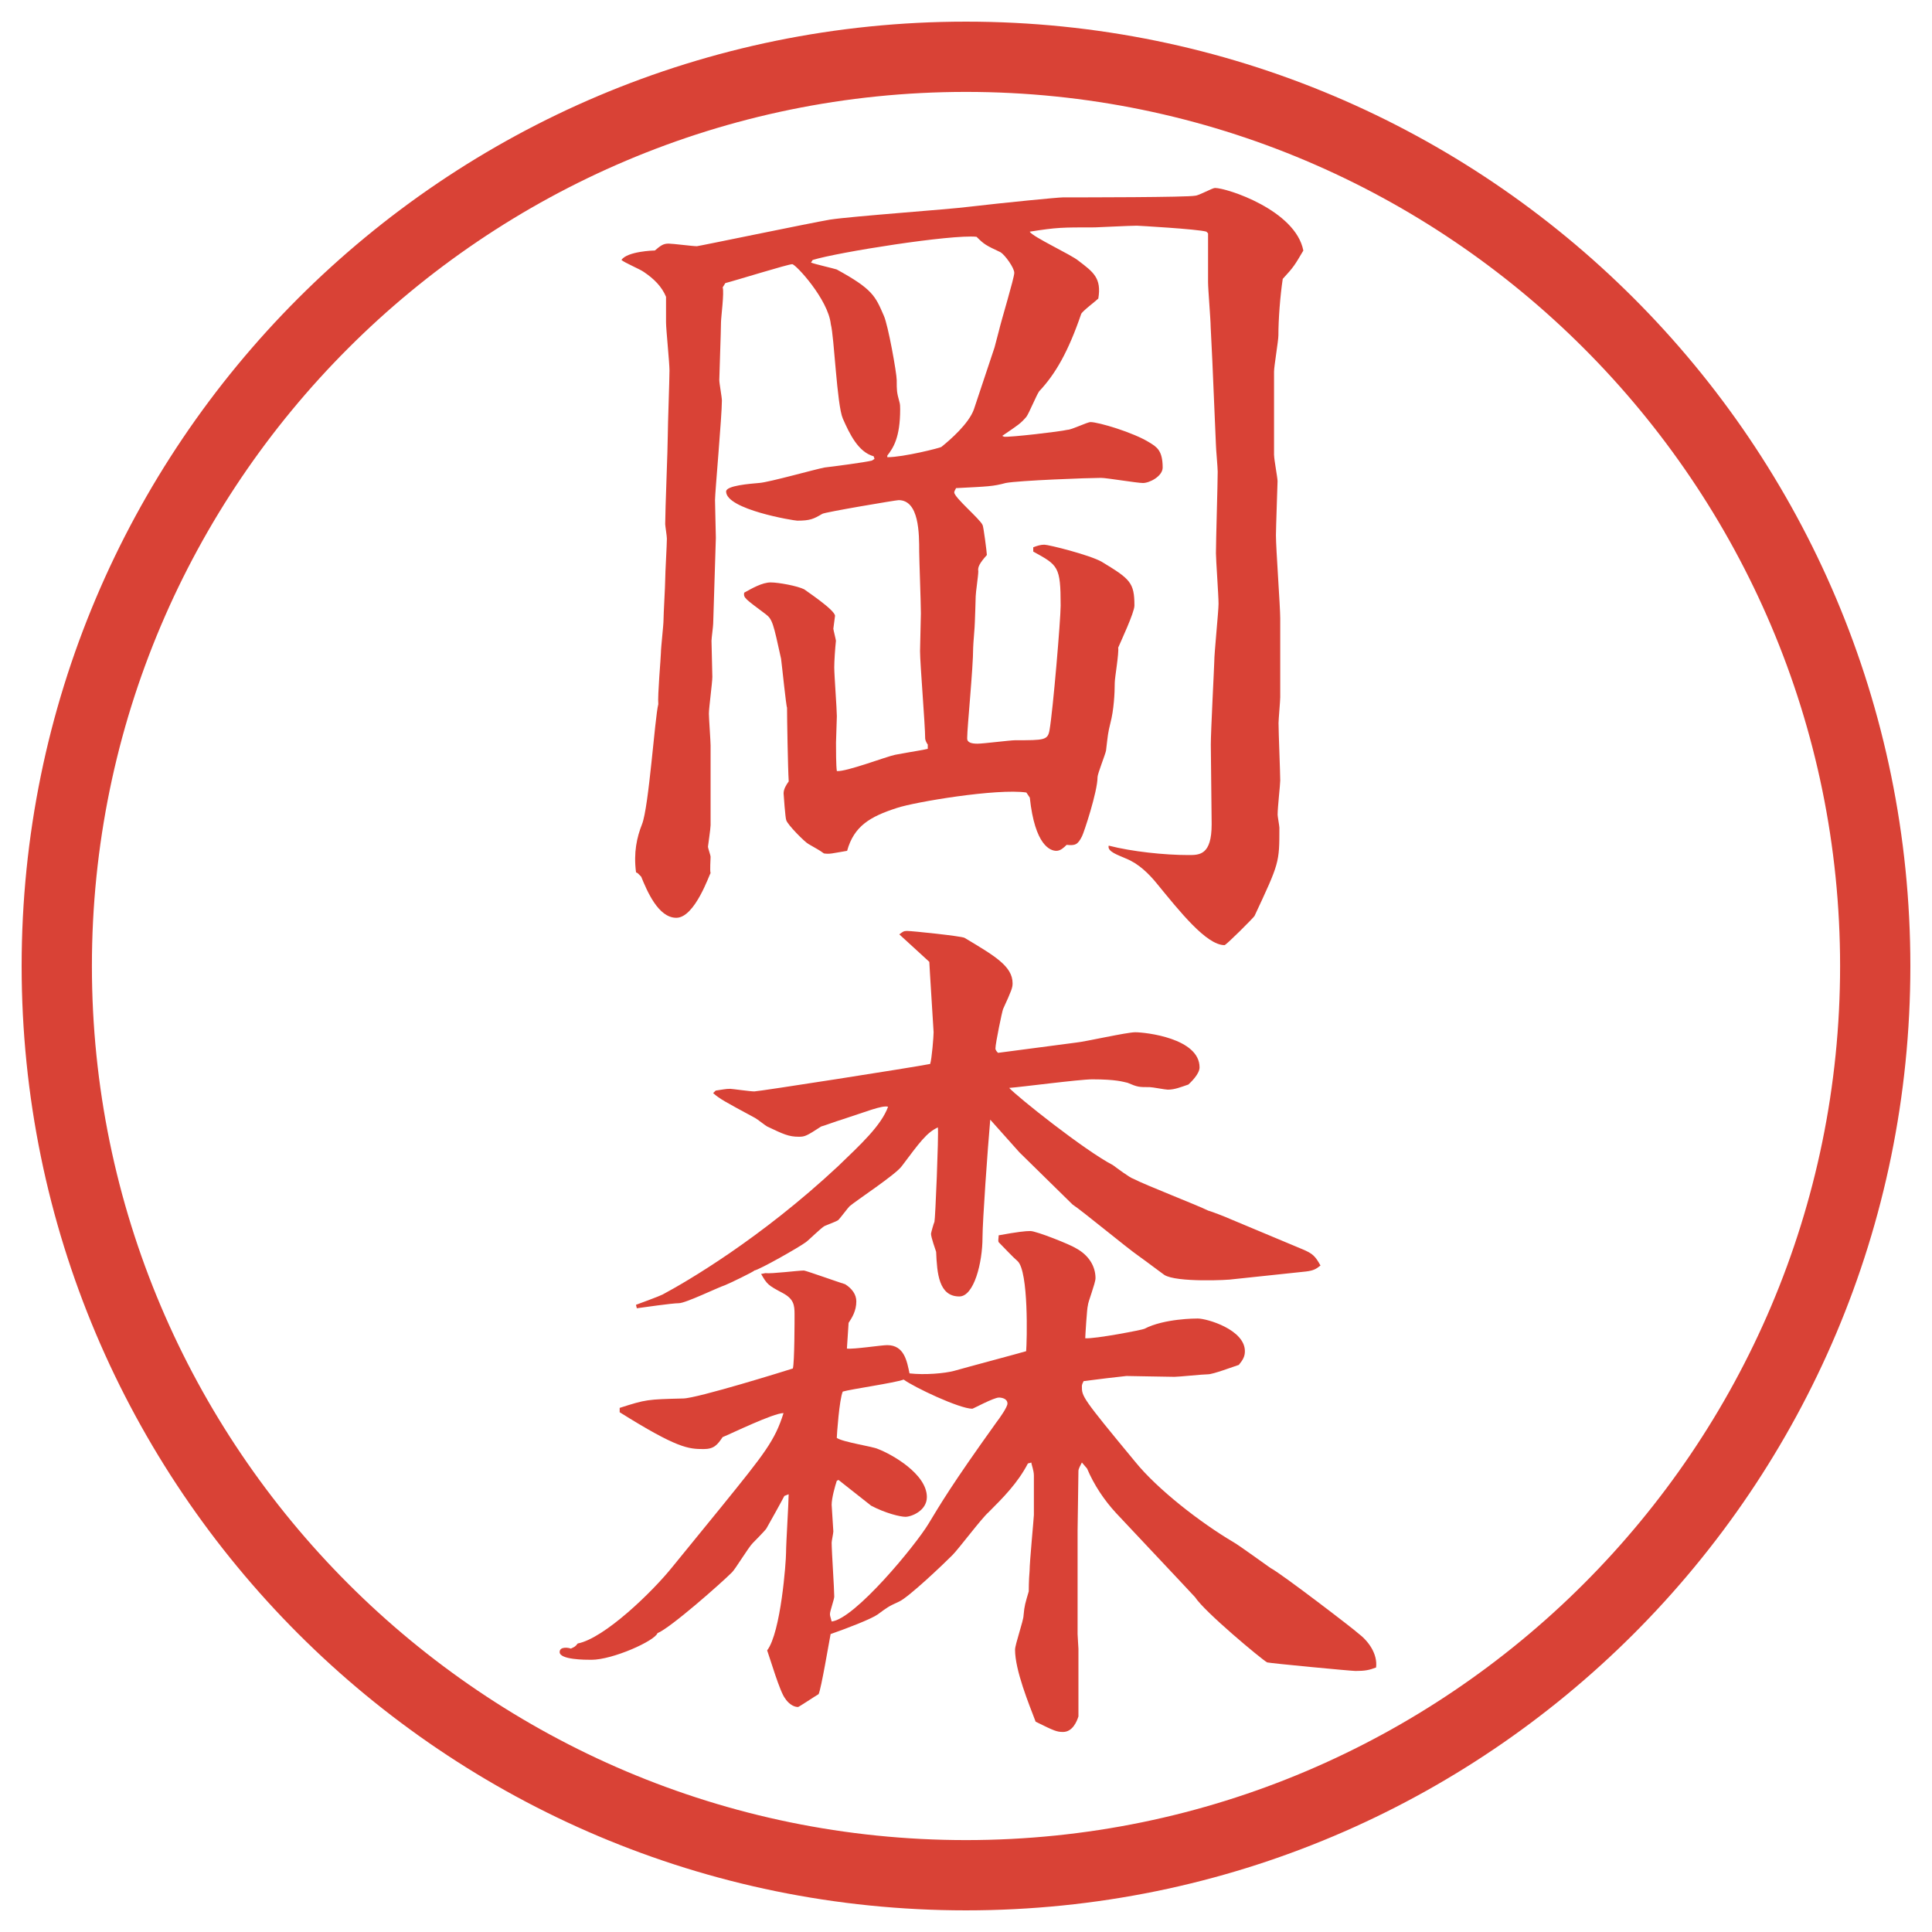
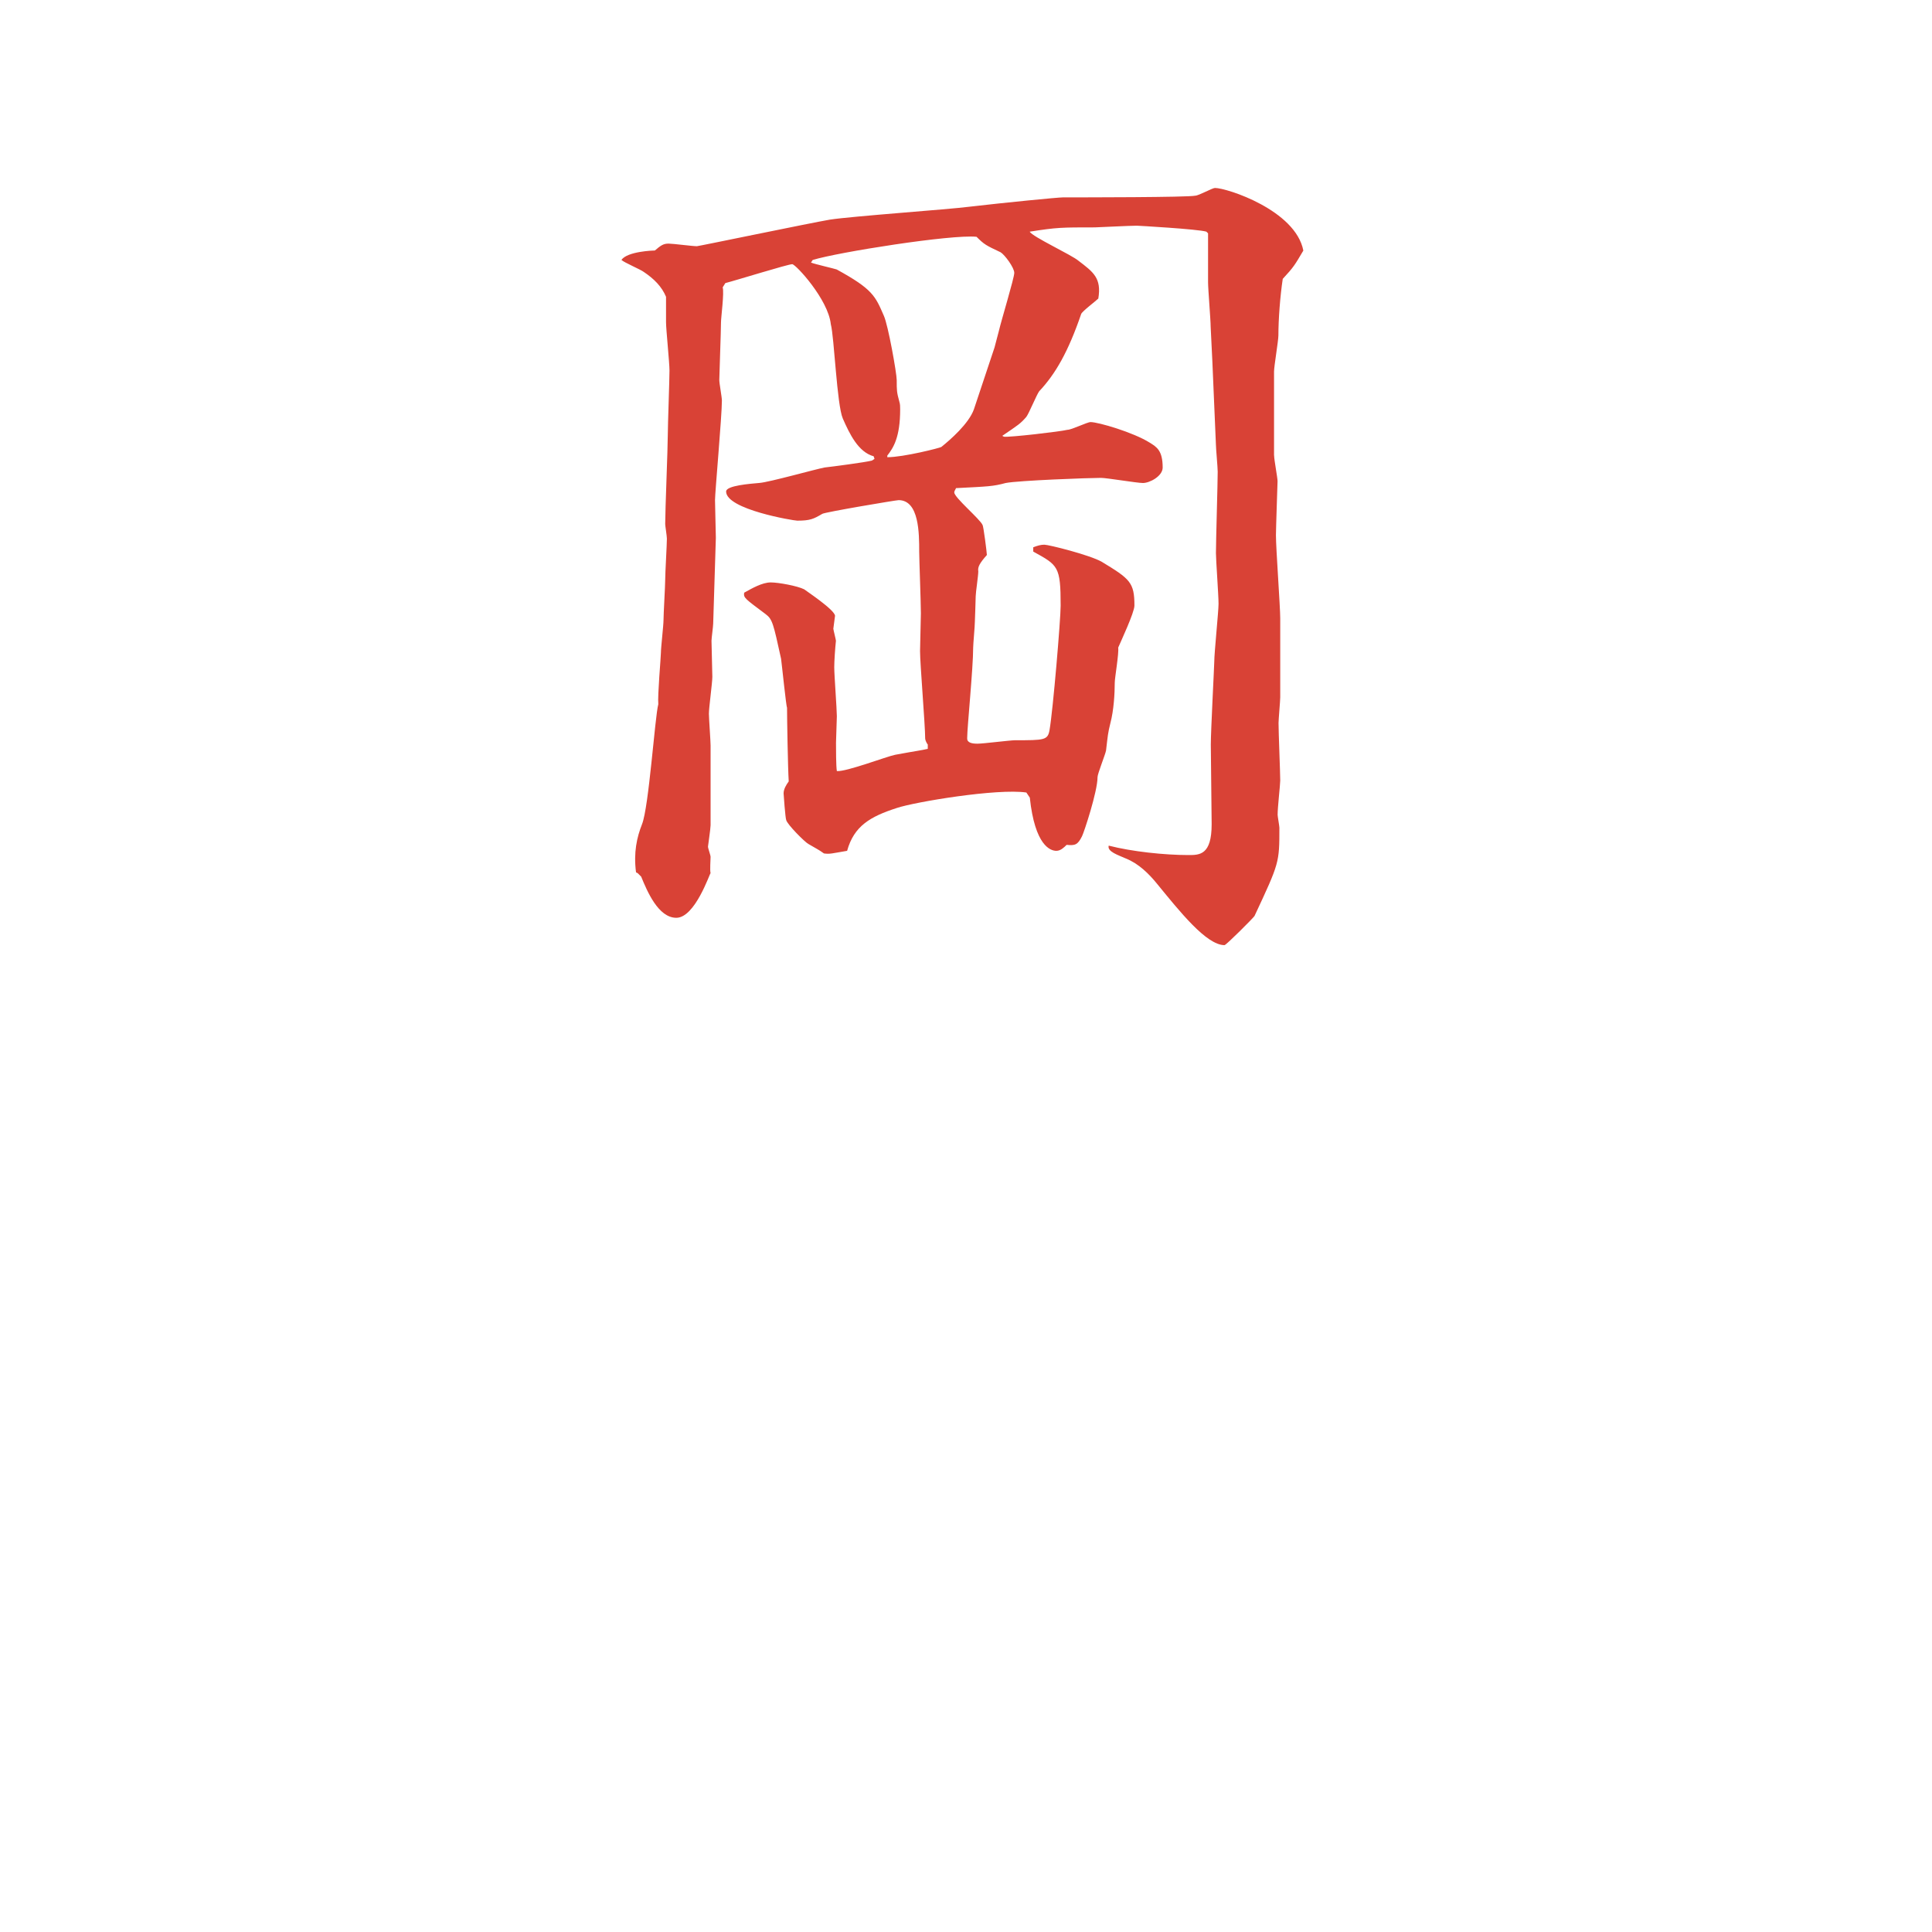
<svg xmlns="http://www.w3.org/2000/svg" version="1.1" id="レイヤー_1" x="0px" y="0px" viewBox="0 0 27.496 27.496" style="enable-background:new 0 0 27.496 27.496;" xml:space="preserve">
  <g id="楕円形_1_2_">
    <g>
-       <path style="fill:#D94236;" d="M13.748,1.308c6.859,0,12.44,5.581,12.44,12.44c0,6.859-5.581,12.44-12.44,12.44s-12.44-5.581-12.44-12.44    C1.308,6.889,6.889,1.308,13.748,1.308 M13.748,0.308c-7.423,0-13.44,6.017-13.44,13.44c0,7.423,6.017,13.44,13.44,13.44    c7.423,0,13.44-6.017,13.44-13.44C27.188,6.325,21.171,0.308,13.748,0.308L13.748,0.308z" />
-     </g>
+       </g>
  </g>
  <g>
    <path style="fill:#D94236;" d="M18.133,6.482c0,0.061,0.049,0.317,0.049,0.366c0,0.024-0.023,0.671-0.023,0.769   c0,0.195,0.061,1.013,0.061,1.184v1.123c0,0.049-0.024,0.317-0.024,0.366c0,0.134,0.024,0.708,0.024,0.818   c0,0.061-0.037,0.378-0.037,0.488c0,0.024,0.025,0.159,0.025,0.183c0,0.5,0,0.5-0.354,1.257c-0.013,0.024-0.403,0.415-0.427,0.415   c-0.257,0-0.635-0.476-0.965-0.879c-0.109-0.134-0.256-0.281-0.439-0.354c-0.109-0.049-0.269-0.098-0.244-0.183   c0.33,0.085,0.793,0.134,1.135,0.134c0.159,0,0.33,0,0.33-0.439l-0.012-1.135c0-0.183,0.049-1.123,0.049-1.172   c0-0.134,0.061-0.72,0.061-0.83c0-0.122-0.037-0.623-0.037-0.72c0-0.183,0.025-0.989,0.025-1.16c0-0.061-0.025-0.33-0.025-0.378   L17.254,5.14L17.23,4.651c0-0.098-0.037-0.537-0.037-0.635V3.321l-0.024-0.024c-0.122-0.037-0.977-0.085-0.989-0.085   c-0.098,0-0.573,0.024-0.598,0.024c-0.477,0-0.537,0-0.927,0.061c0.037,0.073,0.597,0.33,0.695,0.415   c0.208,0.159,0.33,0.244,0.281,0.537c-0.037,0.037-0.232,0.183-0.244,0.22c-0.184,0.537-0.366,0.854-0.597,1.099   c-0.037,0.049-0.146,0.317-0.184,0.366c-0.086,0.098-0.109,0.11-0.342,0.269l0.024,0.012c0.073,0.012,0.805-0.073,0.903-0.098   c0.061,0,0.281-0.11,0.33-0.11c0.109,0,0.609,0.146,0.842,0.293c0.098,0.061,0.184,0.11,0.184,0.354c0,0.122-0.184,0.22-0.281,0.22   c-0.086,0-0.513-0.073-0.598-0.073c-0.172,0-1.171,0.037-1.355,0.073c-0.183,0.049-0.244,0.049-0.708,0.073   c0,0.012-0.024,0.037-0.024,0.061c0,0.073,0.366,0.378,0.403,0.464c0.012,0.012,0.061,0.391,0.061,0.427   c-0.098,0.11-0.134,0.171-0.122,0.232c0,0.061-0.037,0.305-0.037,0.354c0,0.061-0.012,0.354-0.012,0.366   c0,0.061-0.024,0.317-0.024,0.366c0,0.293-0.085,1.135-0.085,1.282v0.012c0,0.061,0.073,0.073,0.146,0.073   c0.085,0,0.463-0.049,0.538-0.049c0.414,0,0.463,0,0.488-0.146c0.049-0.281,0.158-1.575,0.158-1.77c0-0.562-0.037-0.574-0.39-0.769   V7.789c0.061-0.024,0.109-0.037,0.158-0.037c0.062,0,0.647,0.146,0.818,0.244c0.402,0.244,0.464,0.293,0.464,0.623   c0,0.098-0.195,0.513-0.231,0.598c0.012,0.085-0.049,0.427-0.049,0.5c0,0.146-0.013,0.391-0.062,0.574   c-0.036,0.146-0.036,0.171-0.062,0.391c-0.012,0.061-0.121,0.33-0.121,0.378c0,0.208-0.195,0.793-0.221,0.842   c-0.061,0.122-0.098,0.134-0.219,0.122c-0.037,0.037-0.086,0.085-0.146,0.085c-0.085,0-0.305-0.073-0.378-0.757l-0.049-0.073   c-0.415-0.061-1.587,0.134-1.843,0.22c-0.378,0.122-0.61,0.256-0.708,0.61c-0.22,0.037-0.244,0.049-0.33,0.037   c-0.085-0.061-0.098-0.061-0.22-0.134c-0.049-0.024-0.305-0.281-0.317-0.342c-0.012-0.024-0.037-0.366-0.037-0.378   c0-0.061,0.037-0.122,0.073-0.171c-0.012-0.183-0.024-0.903-0.024-1.05c-0.012-0.012-0.073-0.61-0.085-0.696   c-0.11-0.5-0.122-0.562-0.22-0.635c-0.293-0.22-0.317-0.232-0.305-0.305c0.11-0.061,0.256-0.146,0.378-0.146   c0.11,0,0.378,0.049,0.476,0.098c0.012,0.012,0.439,0.293,0.439,0.378c0,0.012-0.024,0.171-0.024,0.183s0.037,0.159,0.037,0.171   c-0.012,0.11-0.024,0.293-0.024,0.378c0,0.11,0.037,0.598,0.037,0.696c0,0.012-0.012,0.366-0.012,0.378c0,0.085,0,0.33,0.012,0.403   c0.134,0.012,0.708-0.208,0.83-0.232c0.33-0.061,0.366-0.061,0.464-0.085v-0.061c-0.012-0.012-0.037-0.061-0.037-0.085   c0-0.195-0.073-1.062-0.073-1.245c0-0.012,0.012-0.488,0.012-0.537c0-0.146-0.024-0.781-0.024-0.879c0-0.256,0-0.732-0.293-0.732   c-0.037,0-1.05,0.171-1.086,0.195C11.579,7.386,11.53,7.41,11.347,7.41c-0.049,0-1.013-0.159-1.013-0.415   c0-0.085,0.342-0.11,0.476-0.122c0.146-0.012,0.793-0.195,0.928-0.22c0.11-0.012,0.574-0.073,0.671-0.098l0.037-0.024l-0.012-0.037   c-0.22-0.061-0.342-0.317-0.439-0.537c-0.085-0.195-0.122-1.16-0.171-1.343c-0.037-0.354-0.5-0.854-0.549-0.854   c-0.061,0-0.806,0.232-0.952,0.269L10.285,4.09c0.024,0.073-0.024,0.427-0.024,0.5c0,0.122-0.024,0.757-0.024,0.818   c0,0.049,0.037,0.244,0.037,0.293c0,0.22-0.098,1.306-0.098,1.416c0,0.085,0.012,0.464,0.012,0.537L10.15,8.875   c0,0.037-0.024,0.208-0.024,0.244c0,0.073,0.012,0.439,0.012,0.513c0,0.085-0.049,0.439-0.049,0.525   c0,0.061,0.024,0.391,0.024,0.452v1.135c0,0.049-0.037,0.293-0.037,0.305c0,0.024,0.037,0.122,0.037,0.146   c0,0.037-0.012,0.195,0,0.232c-0.012,0-0.22,0.635-0.488,0.635c-0.256,0-0.415-0.378-0.5-0.586l-0.049-0.049l-0.024-0.012   c-0.037-0.281,0.012-0.5,0.085-0.684c0.098-0.244,0.183-1.526,0.232-1.709C9.357,9.9,9.406,9.351,9.406,9.29   c0-0.073,0.037-0.391,0.037-0.464c0-0.085,0.024-0.488,0.024-0.574c0-0.098,0.024-0.5,0.024-0.586c0-0.037-0.024-0.183-0.024-0.208   c0-0.195,0.037-1.086,0.037-1.27c0-0.134,0.024-0.781,0.024-0.916c0-0.11-0.049-0.586-0.049-0.684V4.224   C9.418,4.078,9.308,3.968,9.162,3.87C9.113,3.833,8.881,3.736,8.844,3.699C8.93,3.577,9.296,3.565,9.32,3.565   c0.085-0.073,0.122-0.098,0.195-0.098c0.061,0,0.342,0.037,0.403,0.037c0.024,0,1.611-0.33,1.892-0.378   c0.317-0.049,1.697-0.146,1.978-0.183c0.525-0.061,1.269-0.134,1.343-0.134c0.268,0,1.781,0,1.879-0.024   c0.049,0,0.244-0.11,0.281-0.11c0.171,0,1.147,0.317,1.258,0.891c-0.123,0.208-0.135,0.232-0.293,0.403   c-0.037,0.244-0.062,0.574-0.062,0.806c0,0.073-0.062,0.439-0.062,0.513V6.482z M12.628,6.507c0.232,0,0.757-0.134,0.769-0.146   c0.122-0.098,0.391-0.33,0.464-0.537l0.293-0.879l0.061-0.232c0.037-0.159,0.22-0.757,0.22-0.83s-0.134-0.256-0.195-0.293   c-0.208-0.098-0.232-0.11-0.342-0.22c-0.354-0.037-1.978,0.22-2.332,0.33l-0.024,0.037c0.061,0.024,0.33,0.085,0.366,0.098   c0.513,0.281,0.549,0.378,0.671,0.659c0.061,0.134,0.183,0.818,0.183,0.916c0,0.146,0,0.171,0.037,0.305   c0.012,0.037,0.012,0.073,0.012,0.11c0,0.403-0.098,0.549-0.183,0.659V6.507z" />
-     <path style="fill:#D94236;" d="M10.26,21.453c0.623-0.769,0.769-0.951,0.891-1.342c-0.146,0-0.745,0.293-0.867,0.342   c-0.073,0.109-0.122,0.17-0.269,0.17c-0.22,0-0.378-0.012-1.196-0.524v-0.062c0.378-0.121,0.391-0.121,0.903-0.134   c0.195,0,1.489-0.403,1.562-0.427c0.024-0.086,0.024-0.696,0.024-0.77c0-0.135-0.012-0.22-0.171-0.305   c-0.208-0.11-0.22-0.123-0.305-0.27l0.061-0.012c0.085,0.012,0.464-0.037,0.549-0.037c0.024,0,0.574,0.195,0.586,0.195   c0.098,0.062,0.159,0.146,0.159,0.244c0,0.135-0.061,0.232-0.11,0.306l-0.024,0.366c0.098,0.012,0.488-0.049,0.574-0.049   c0.244,0,0.281,0.232,0.317,0.402c0.22,0.025,0.5,0,0.635-0.036c0.171-0.049,0.952-0.257,1.025-0.28   c0.012-0.146,0.037-1.136-0.122-1.282c-0.073-0.062-0.183-0.183-0.269-0.269c-0.012-0.024,0-0.061,0-0.098   c0.269-0.049,0.379-0.061,0.451-0.061c0.086,0,0.574,0.195,0.647,0.244c0.183,0.098,0.28,0.256,0.28,0.427   c0,0.073-0.109,0.342-0.109,0.391c-0.012,0.024-0.037,0.439-0.037,0.464c0.135,0.012,0.83-0.122,0.843-0.135   c0.28-0.146,0.732-0.146,0.757-0.146c0.135,0,0.672,0.159,0.672,0.465c0,0.072-0.025,0.121-0.086,0.195   c-0.073,0.023-0.366,0.134-0.439,0.134s-0.415,0.036-0.477,0.036c-0.085,0-0.635-0.012-0.684-0.012   c-0.121,0.012-0.427,0.049-0.609,0.073c-0.013,0.024-0.025,0.049-0.025,0.073c0,0.146,0,0.158,0.758,1.074   c0.316,0.391,0.928,0.867,1.403,1.147c0.085,0.049,0.452,0.317,0.524,0.366c0.146,0.073,1.197,0.879,1.246,0.928   c0.146,0.109,0.28,0.293,0.256,0.488c-0.098,0.037-0.158,0.049-0.293,0.049c-0.061,0-1.209-0.109-1.258-0.122   c-0.085-0.049-0.891-0.72-1.025-0.928c-0.023-0.024-0.134-0.146-1.123-1.196c-0.17-0.184-0.316-0.402-0.414-0.635l-0.074-0.086   c-0.023,0.049-0.049,0.086-0.049,0.123c0,0.134-0.012,0.72-0.012,0.842v1.477c0,0.037,0.012,0.184,0.012,0.208v0.964   c-0.023,0.074-0.085,0.221-0.219,0.221c-0.086,0-0.123-0.013-0.39-0.146c-0.098-0.257-0.293-0.732-0.293-1.025   c0-0.074,0.121-0.416,0.121-0.488c0.013-0.146,0.025-0.172,0.074-0.342c0-0.013,0-0.159,0.012-0.293   c0-0.123,0.061-0.758,0.061-0.794v-0.562c0-0.073-0.036-0.158-0.036-0.184l-0.049,0.013c-0.146,0.28-0.354,0.488-0.562,0.696   c-0.098,0.085-0.427,0.524-0.513,0.609c-0.134,0.135-0.623,0.599-0.757,0.66c-0.159,0.072-0.171,0.085-0.305,0.183   c-0.085,0.062-0.427,0.195-0.671,0.28c-0.024,0.123-0.134,0.781-0.171,0.855c-0.061,0.036-0.281,0.183-0.293,0.183   c-0.073,0-0.146-0.062-0.183-0.122c-0.073-0.086-0.22-0.586-0.256-0.684c0.195-0.256,0.269-1.258,0.269-1.392   s0.037-0.708,0.037-0.83l-0.061,0.024c-0.037,0.073-0.22,0.402-0.256,0.464c-0.024,0.036-0.171,0.183-0.195,0.208   c-0.061,0.061-0.244,0.365-0.293,0.414c-0.159,0.159-0.879,0.794-1.062,0.867c-0.037,0.109-0.635,0.379-0.94,0.379   c-0.085,0-0.452,0-0.452-0.11c0-0.085,0.134-0.062,0.159-0.049c0.049-0.024,0.061-0.024,0.098-0.073   c0.378-0.073,1.062-0.732,1.355-1.099L10.26,21.453z M18.536,17.779c0.146,0.061,0.183,0.098,0.257,0.232   c-0.062,0.049-0.098,0.072-0.208,0.085l-1.038,0.11c-0.049,0.012-0.805,0.049-0.977-0.062c-0.036-0.024-0.244-0.183-0.365-0.269   c-0.159-0.109-0.807-0.646-0.94-0.732L14.508,16.4l-0.415-0.465c-0.037,0.416-0.11,1.453-0.11,1.673   c0,0.366-0.122,0.843-0.33,0.843c-0.293,0-0.317-0.33-0.33-0.635c-0.012-0.037-0.073-0.208-0.073-0.257   c0-0.013,0.037-0.146,0.049-0.171c0.012-0.037,0.061-1.221,0.049-1.343c-0.159,0.073-0.256,0.208-0.513,0.55   c-0.085,0.121-0.647,0.488-0.745,0.573c-0.024,0.024-0.134,0.171-0.159,0.195c-0.037,0.024-0.049,0.024-0.195,0.085   c-0.049,0.025-0.232,0.208-0.269,0.232c-0.098,0.073-0.659,0.391-0.732,0.402c0,0.013-0.354,0.184-0.415,0.208   c-0.11,0.036-0.562,0.257-0.659,0.257s-0.513,0.061-0.598,0.072l-0.012-0.049c0.061-0.023,0.33-0.121,0.378-0.146   c0.342-0.183,1.392-0.793,2.502-1.83c0.317-0.306,0.61-0.574,0.708-0.843c-0.085-0.024-0.317,0.073-0.659,0.183   c-0.049,0.013-0.281,0.098-0.293,0.098c-0.208,0.135-0.232,0.146-0.317,0.146c-0.146,0-0.22-0.036-0.452-0.146   c-0.024-0.012-0.146-0.109-0.171-0.121c-0.452-0.244-0.5-0.27-0.598-0.354l0.037-0.036c0.098-0.013,0.134-0.025,0.208-0.025   c0.024,0,0.281,0.037,0.342,0.037s2.258-0.342,2.502-0.391c0.024-0.073,0.049-0.391,0.049-0.452c0-0.012-0.061-0.964-0.061-1.001   l-0.427-0.391c0.049-0.037,0.061-0.049,0.11-0.049c0.073,0,0.769,0.073,0.818,0.098c0.427,0.256,0.684,0.403,0.684,0.647   c0,0.061-0.012,0.098-0.135,0.366c-0.012,0.024-0.109,0.488-0.109,0.562c0,0.024,0.024,0.049,0.037,0.062l1.11-0.146   c0.134-0.013,0.72-0.147,0.843-0.147c0.146,0,0.915,0.085,0.915,0.5c0,0.098-0.134,0.22-0.159,0.244   c-0.109,0.037-0.195,0.073-0.293,0.073c-0.036,0-0.219-0.036-0.256-0.036c-0.158,0-0.171,0-0.317-0.062   c-0.062-0.013-0.159-0.049-0.501-0.049c-0.183,0-1.012,0.11-1.183,0.122c0.109,0.122,1.074,0.891,1.476,1.099   c0.049,0.036,0.244,0.183,0.293,0.195c0.159,0.085,0.916,0.378,1.062,0.452c0.049,0.012,0.269,0.098,0.317,0.121L18.536,17.779z    M11.933,21.062l-0.024,0.013c-0.024,0.073-0.073,0.244-0.073,0.342c0,0.013,0.024,0.366,0.024,0.378   c0,0.025-0.024,0.135-0.024,0.159c0,0.122,0.037,0.659,0.037,0.769c0,0.037-0.061,0.208-0.061,0.244c0,0.025,0,0.025,0.024,0.11   c0.33-0.036,1.196-1.087,1.379-1.392c0.171-0.281,0.317-0.537,0.964-1.44c0.048-0.062,0.159-0.22,0.159-0.269   c0-0.073-0.085-0.086-0.122-0.086c-0.073,0-0.366,0.159-0.378,0.159c-0.183,0-0.83-0.306-0.977-0.415   c-0.134,0.049-0.745,0.135-0.867,0.171c-0.049,0.11-0.085,0.622-0.085,0.659c0.085,0.061,0.513,0.122,0.586,0.158   c0.195,0.074,0.696,0.354,0.696,0.684c0,0.195-0.22,0.281-0.305,0.281c-0.073,0-0.281-0.049-0.488-0.158L11.933,21.062z" />
  </g>
  <g>
</g>
  <g>
</g>
  <g>
</g>
  <g>
</g>
  <g>
</g>
  <g>
</g>
</svg>